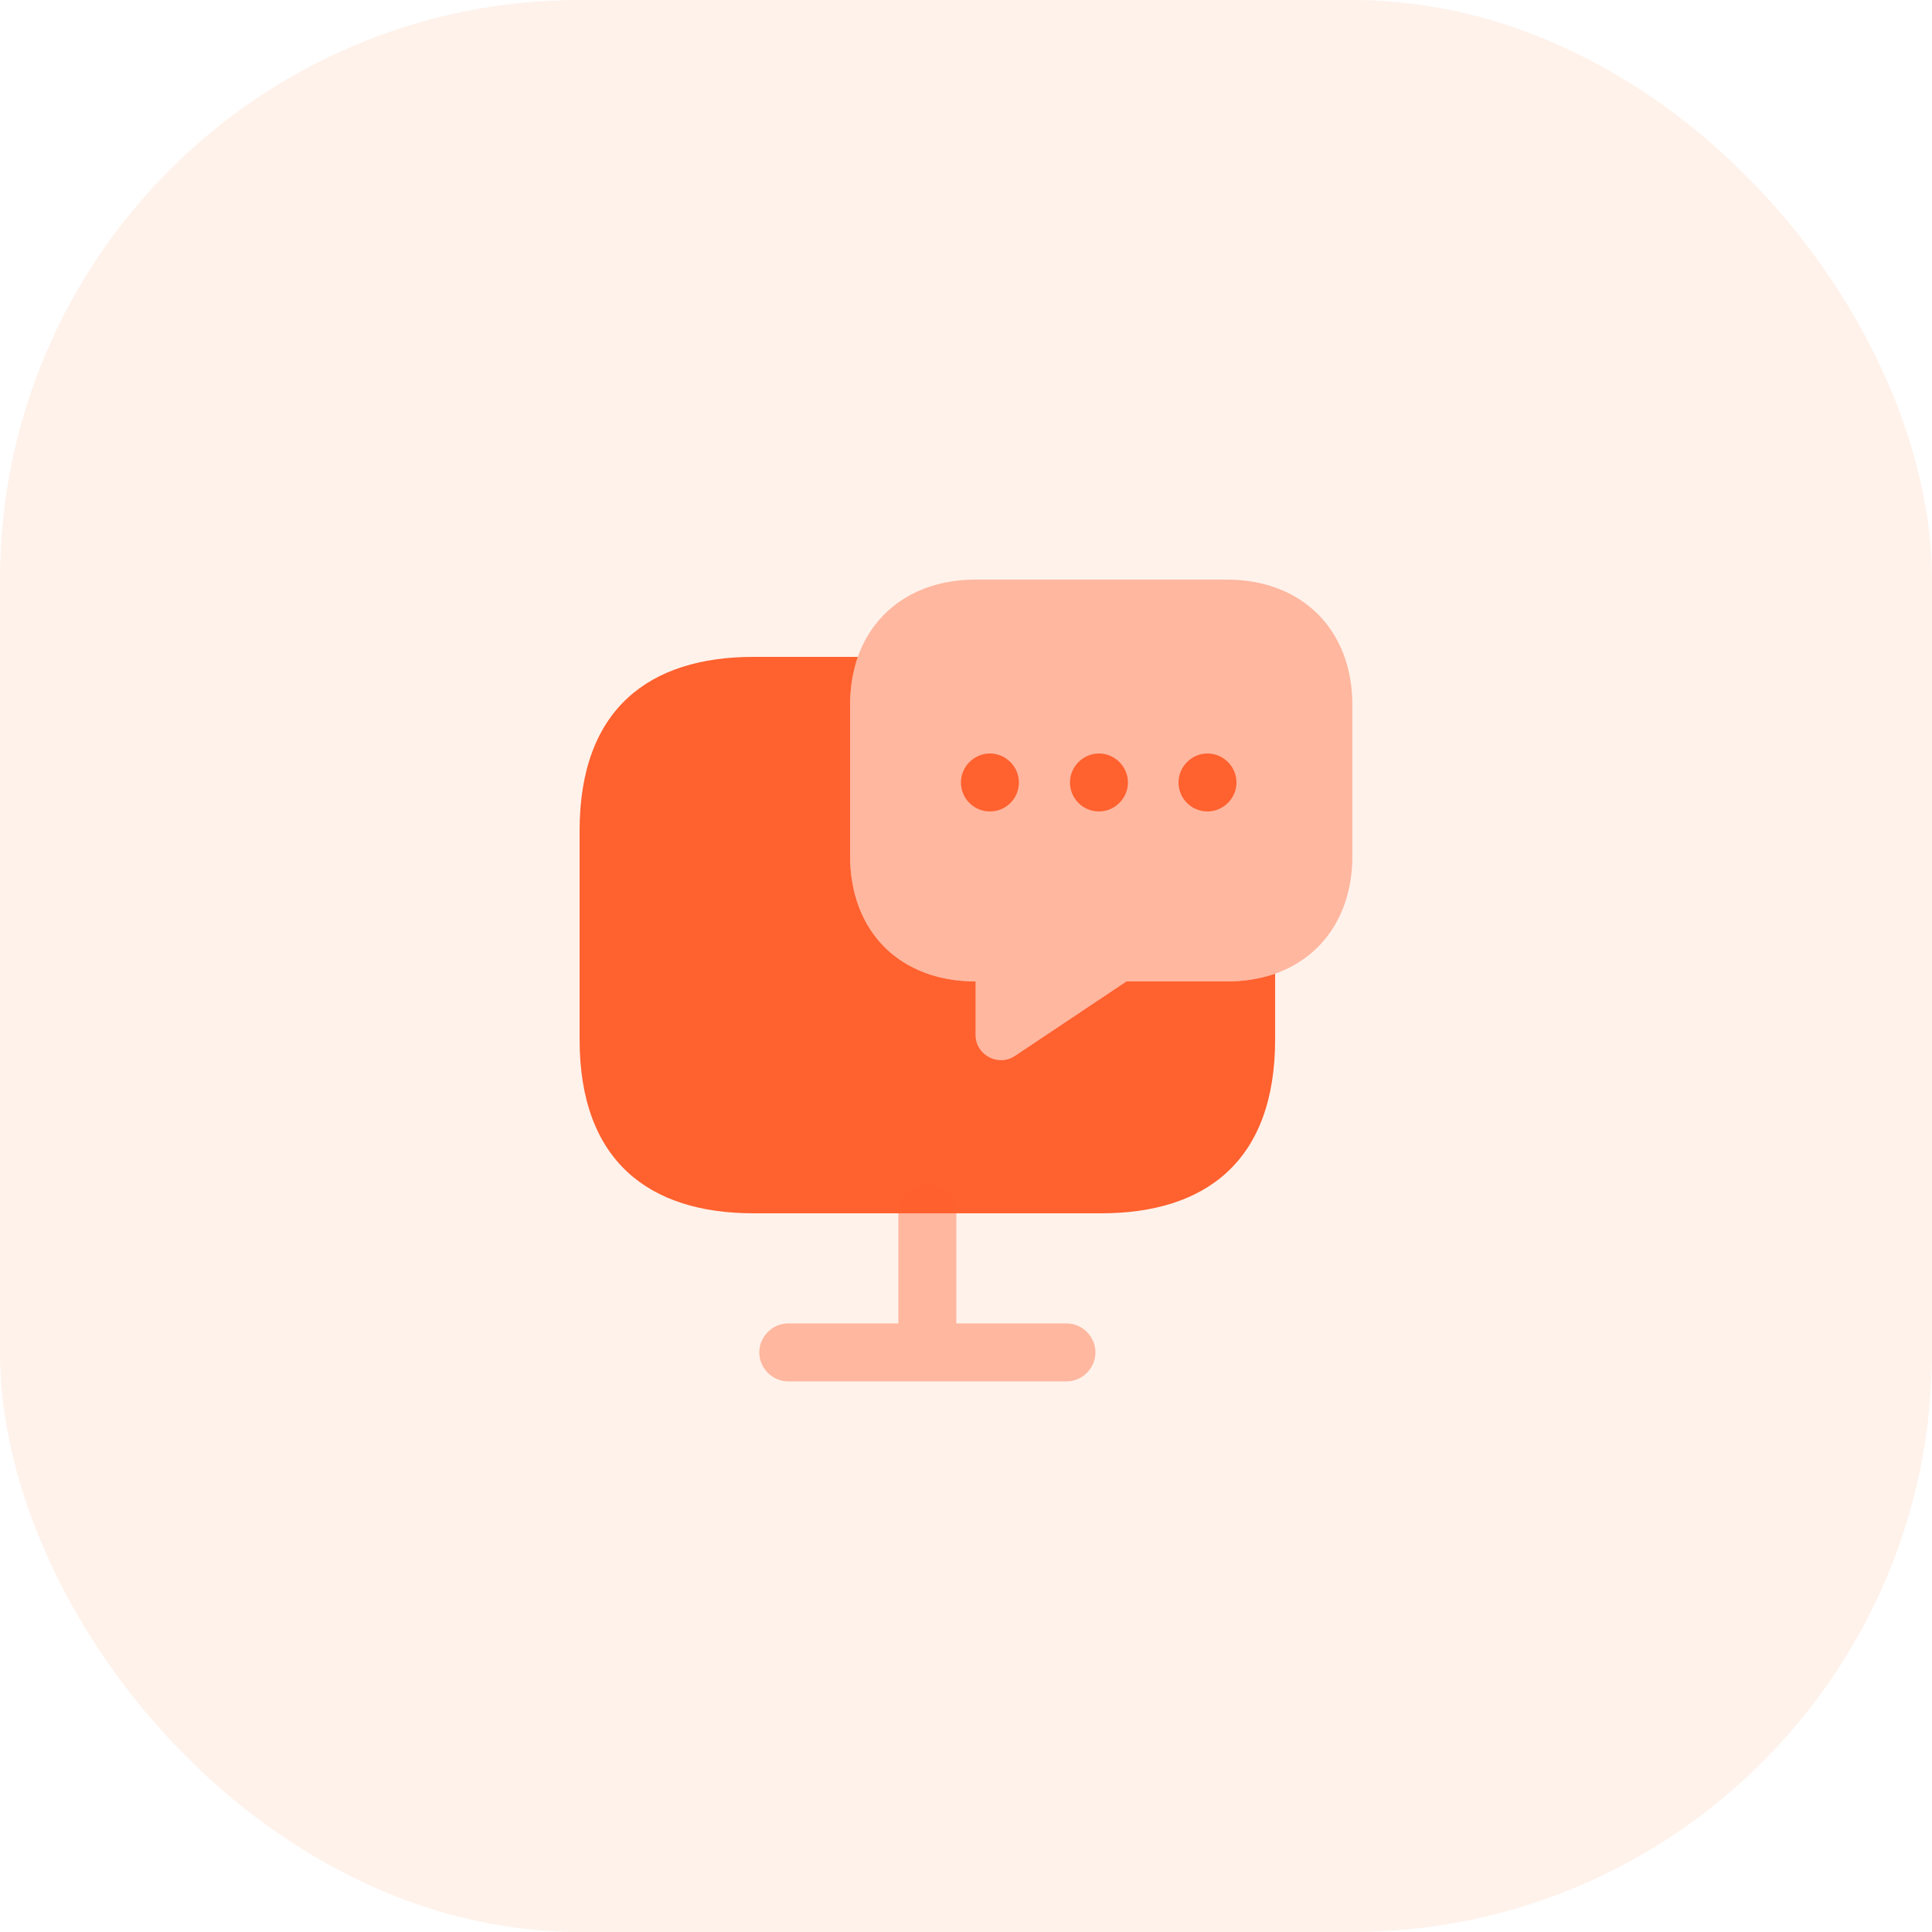
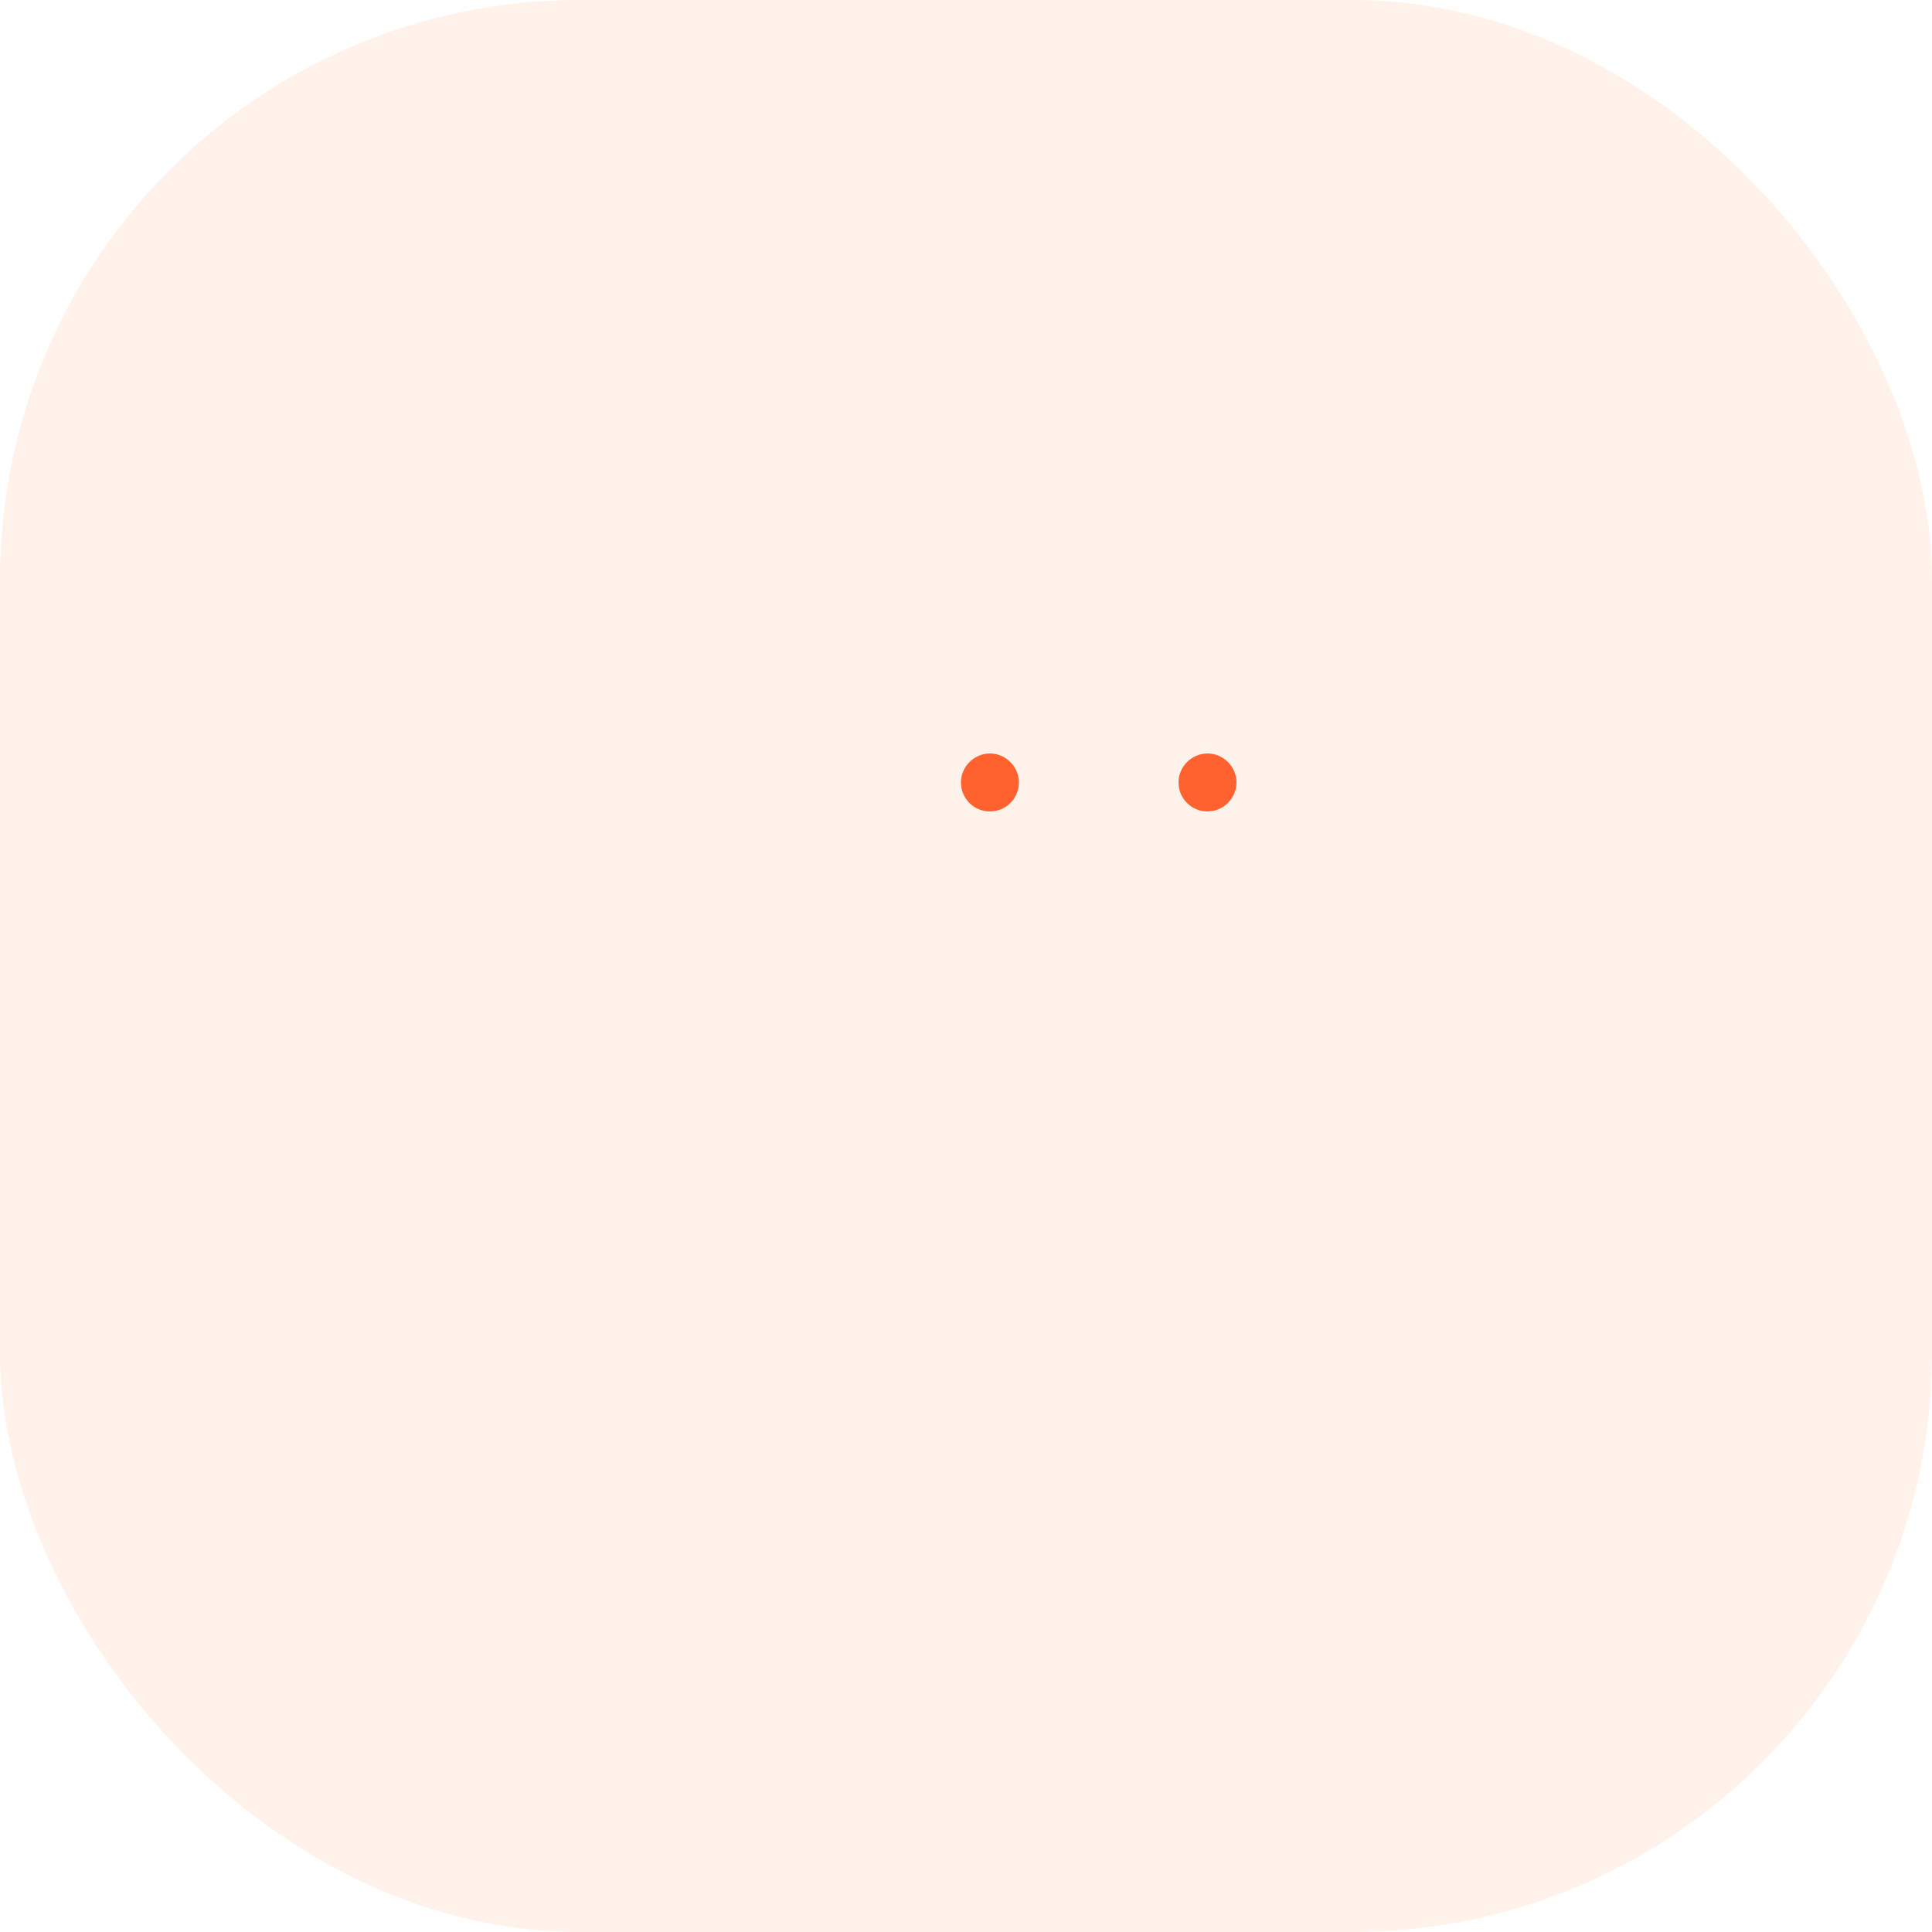
<svg xmlns="http://www.w3.org/2000/svg" width="50" height="50" viewBox="0 0 50 50" fill="none">
  <rect width="50" height="50" rx="15" fill="#FF7F37" fill-opacity="0.1" />
-   <path d="M33 25.2V26.9C33 30.05 31.2 31.4 28.5 31.4H19.5C16.8 31.4 15 30.05 15 26.9V21.5C15 18.35 16.8 17 19.5 17H22.2C22.07 17.38 22 17.8 22 18.25V22.15C22 23.12 22.32 23.94 22.89 24.51C23.46 25.08 24.28 25.4 25.25 25.4V26.79C25.25 27.3 25.83 27.61 26.26 27.33L29.15 25.4H31.75C32.2 25.4 32.62 25.33 33 25.2Z" fill="#FF612F" />
-   <path opacity="0.4" d="M35 18.25V22.15C35 23.64 34.24 24.76 33 25.2C32.62 25.33 32.2 25.4 31.75 25.4H29.15L26.26 27.33C25.83 27.61 25.25 27.3 25.25 26.79V25.4C24.28 25.4 23.46 25.08 22.89 24.51C22.32 23.94 22 23.12 22 22.15V18.25C22 17.8 22.07 17.38 22.2 17C22.64 15.76 23.76 15 25.25 15H31.75C33.7 15 35 16.3 35 18.25Z" fill="#FF612F" />
-   <path opacity="0.4" d="M27.6 34.25H24.75V31.4C24.75 30.99 24.41 30.65 24 30.65C23.59 30.65 23.25 30.99 23.25 31.4V34.25H20.4C19.99 34.25 19.65 34.59 19.65 35C19.65 35.41 19.99 35.75 20.4 35.75H27.6C28.01 35.75 28.35 35.41 28.35 35C28.35 34.59 28.01 34.25 27.6 34.25Z" fill="#FF612F" />
-   <path d="M28.441 21C28.021 21 27.691 20.66 27.691 20.25C27.691 19.84 28.031 19.5 28.441 19.5C28.851 19.5 29.191 19.84 29.191 20.25C29.191 20.66 28.851 21 28.441 21Z" fill="#FF612F" />
  <path d="M31.25 21C30.83 21 30.5 20.66 30.5 20.25C30.5 19.84 30.84 19.5 31.25 19.5C31.66 19.5 32 19.84 32 20.25C32 20.66 31.66 21 31.25 21Z" fill="#FF612F" />
  <path d="M25.619 21C25.199 21 24.869 20.66 24.869 20.25C24.869 19.84 25.209 19.5 25.619 19.5C26.029 19.5 26.369 19.84 26.369 20.25C26.369 20.66 26.039 21 25.619 21Z" fill="#FF612F" />
</svg>